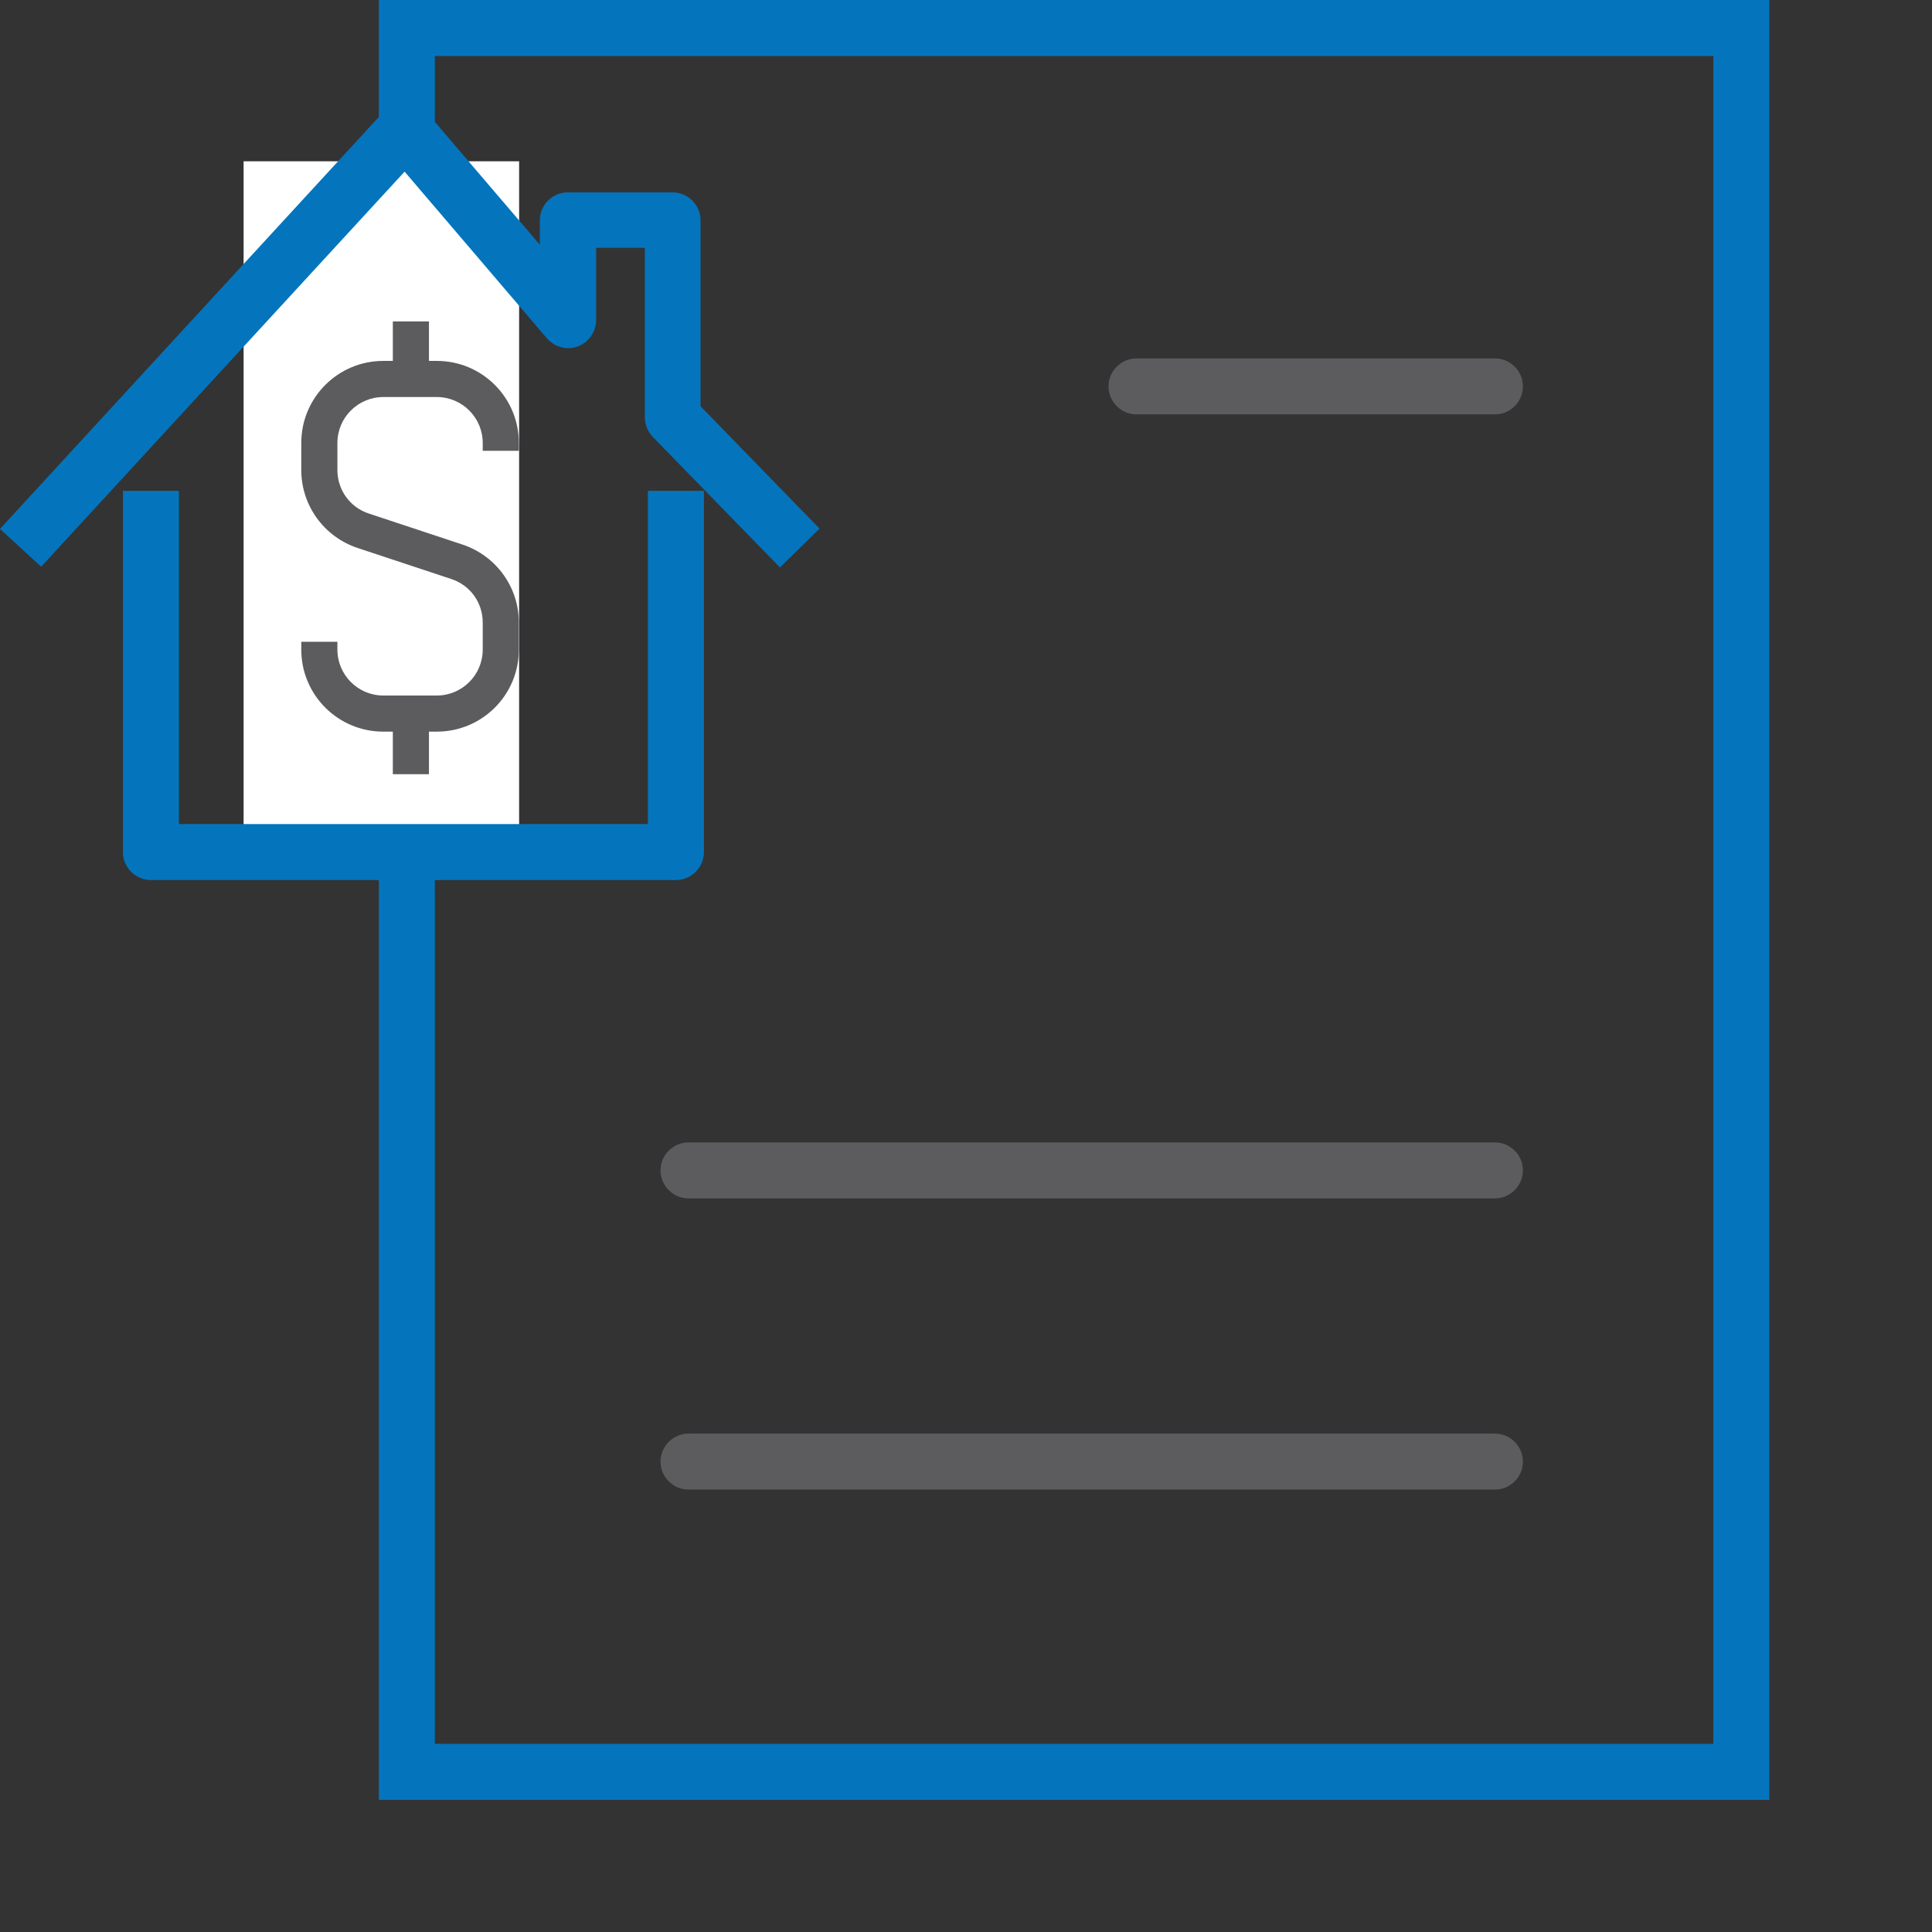
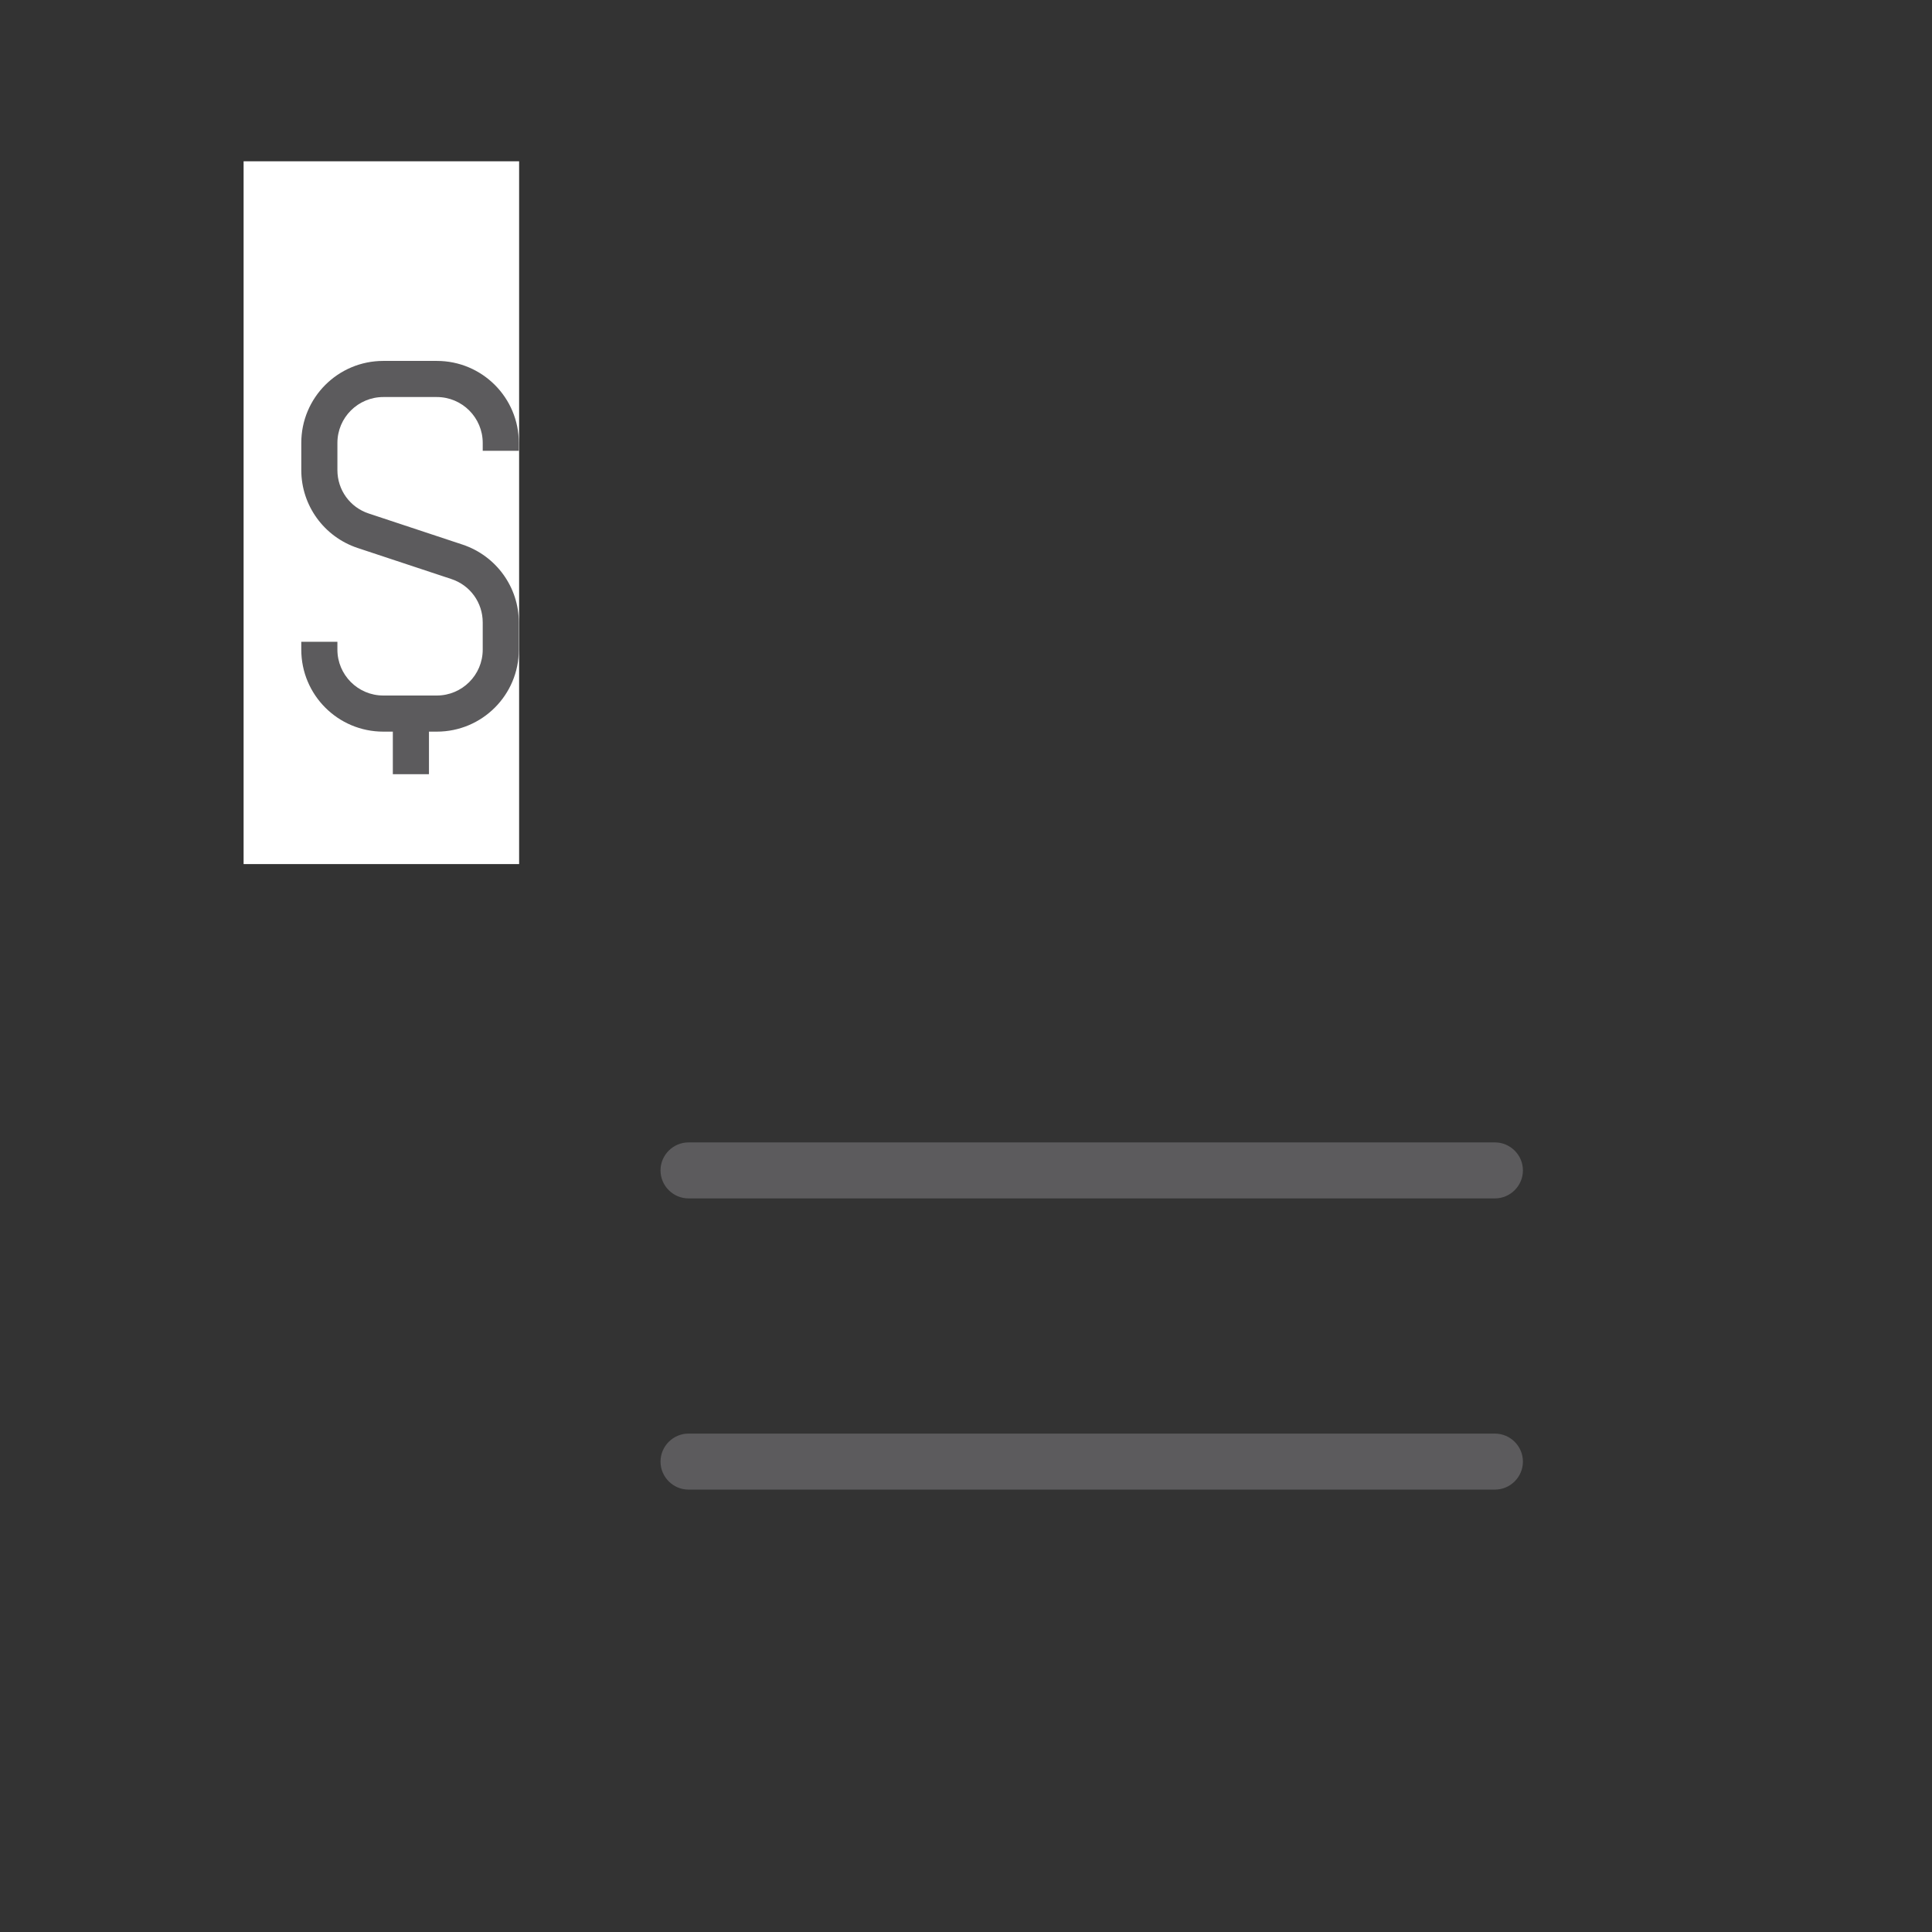
<svg xmlns="http://www.w3.org/2000/svg" viewBox="0 0 69 69">
  <rect x="0" y="0" width="69" height="69" fill="#333333" stroke="none" />
  <g id="a">
    <rect width="69" height="69" fill="none" />
  </g>
  <g id="b">
-     <path d="M63.19,64.28H13.53V0H63.19V64.28Zm-47.66-2H61.19V2H15.53V62.28Z" fill="#0475bc" />
-     <path d="M53.39,14.8h-12.8c-.55,0-1-.45-1-1s.45-1,1-1h12.8c.55,0,1,.45,1,1s-.45,1-1,1Z" fill="#5c5b5d" />
    <path d="M53.39,42.8H24.59c-.55,0-1-.45-1-1s.45-1,1-1h28.8c.55,0,1,.45,1,1s-.45,1-1,1Z" fill="#5c5b5d" />
    <path d="M53.39,53.2H24.59c-.55,0-1-.45-1-1s.45-1,1-1h28.8c.55,0,1,.45,1,1s-.45,1-1,1Z" fill="#5c5b5d" />
    <rect x="8.7" y="5.76" width="9.84" height="25.1" fill="#fff" />
    <g>
      <path d="M15.6,26.13h-1.91c-1.62,0-2.93-1.31-2.93-2.93v-.28h1.29v.28c0,.9,.73,1.64,1.64,1.64h1.91c.9,0,1.64-.73,1.64-1.64v-.97c0-.71-.45-1.33-1.12-1.55l-3.35-1.11c-1.2-.4-2.01-1.52-2.01-2.78v-.97c0-1.62,1.31-2.93,2.93-2.93h1.91c1.62,0,2.93,1.31,2.93,2.93v.28h-1.29v-.28c0-.9-.73-1.64-1.64-1.64h-1.91c-.9,0-1.64,.73-1.64,1.64v.97c0,.71,.45,1.33,1.12,1.55l3.35,1.11c1.2,.4,2.01,1.52,2.01,2.78v.97c0,1.62-1.31,2.93-2.93,2.93Z" fill="#5c5b5d" />
      <rect x="14.03" y="25.69" width="1.29" height="1.96" fill="#5c5b5d" />
-       <rect x="14.03" y="11.48" width="1.29" height="2.01" fill="#5c5b5d" />
    </g>
    <g>
-       <path d="M27.85,20.26l-4.54-4.66c-.18-.19-.28-.44-.28-.7v-6.05h-1.74v2.58c0,.42-.26,.79-.65,.94-.39,.15-.83,.03-1.11-.29l-5.08-5.95L1.47,20.24l-1.47-1.35L13.73,3.96c.19-.21,.47-.31,.75-.32,.29,0,.56,.13,.74,.35l4.06,4.75v-.87c0-.55,.45-1,1-1h3.74c.55,0,1,.45,1,1v6.64l4.25,4.37-1.43,1.4Z" fill="#0475bc" />
-       <path d="M24.14,31.43H5.39c-.55,0-1-.45-1-1v-12.9h2v11.9H23.14v-11.9h2v12.9c0,.55-.45,1-1,1Z" fill="#0475bc" />
-     </g>
+       </g>
  </g>
</svg>